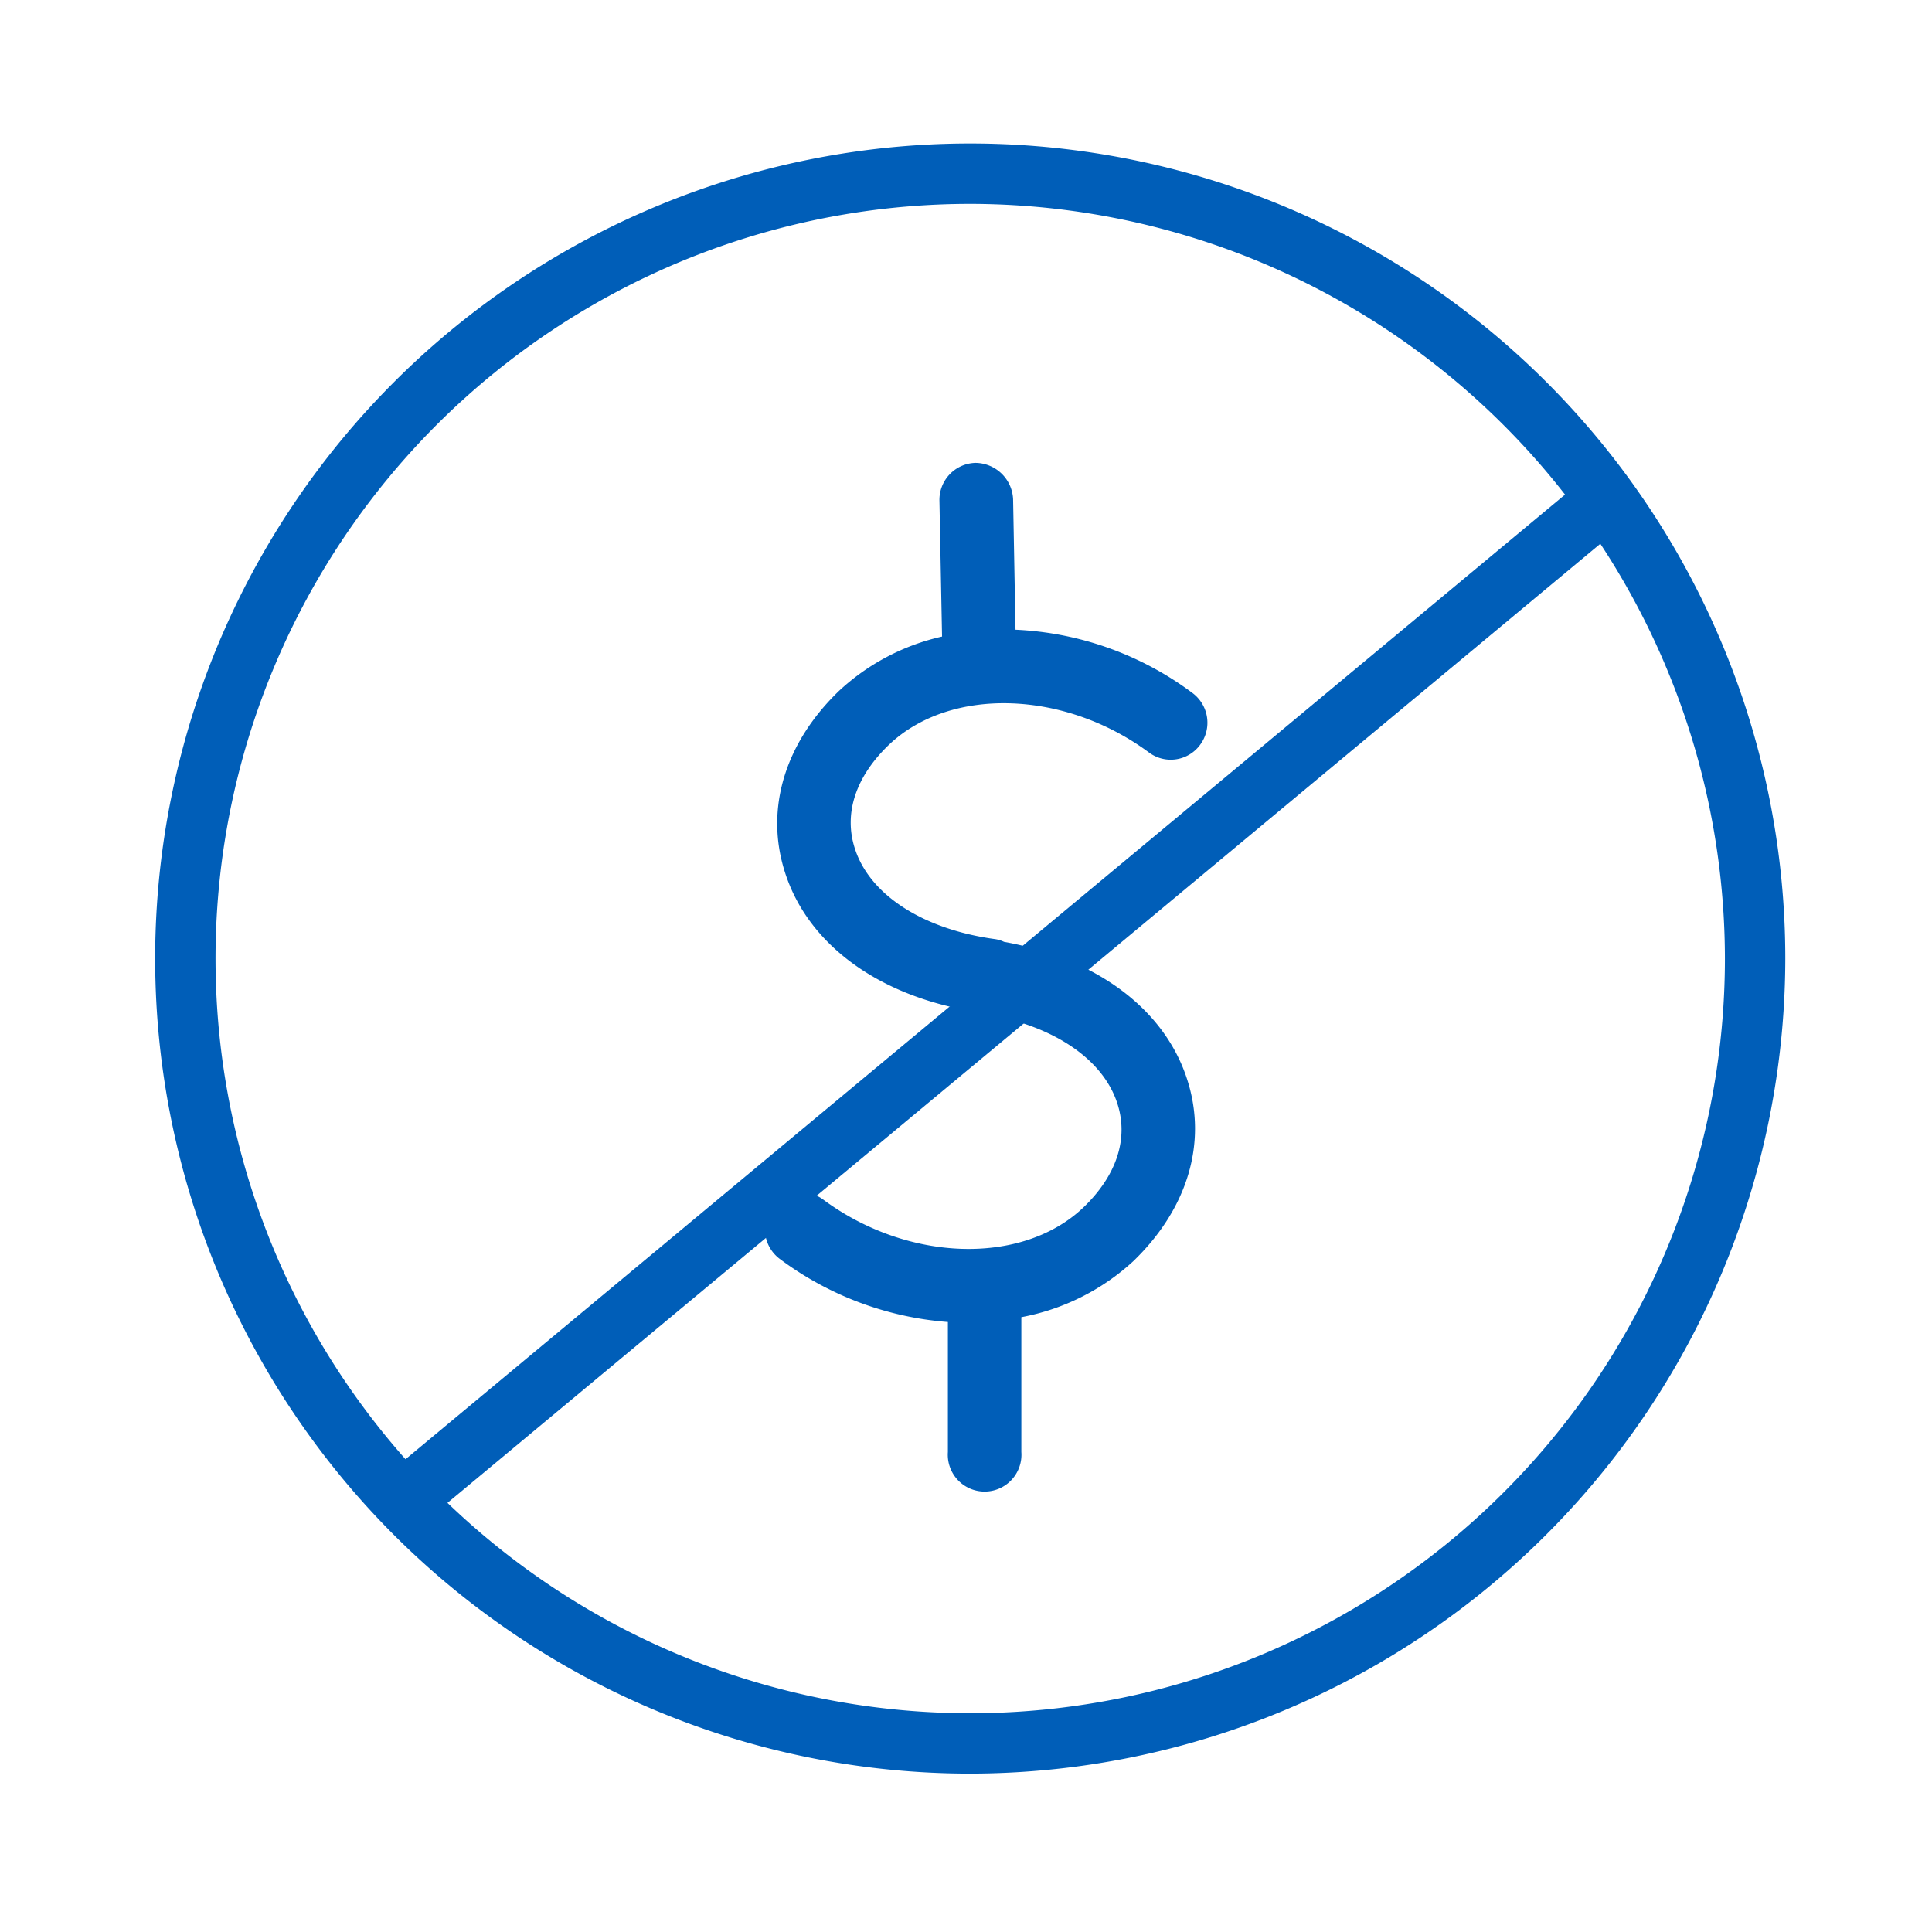
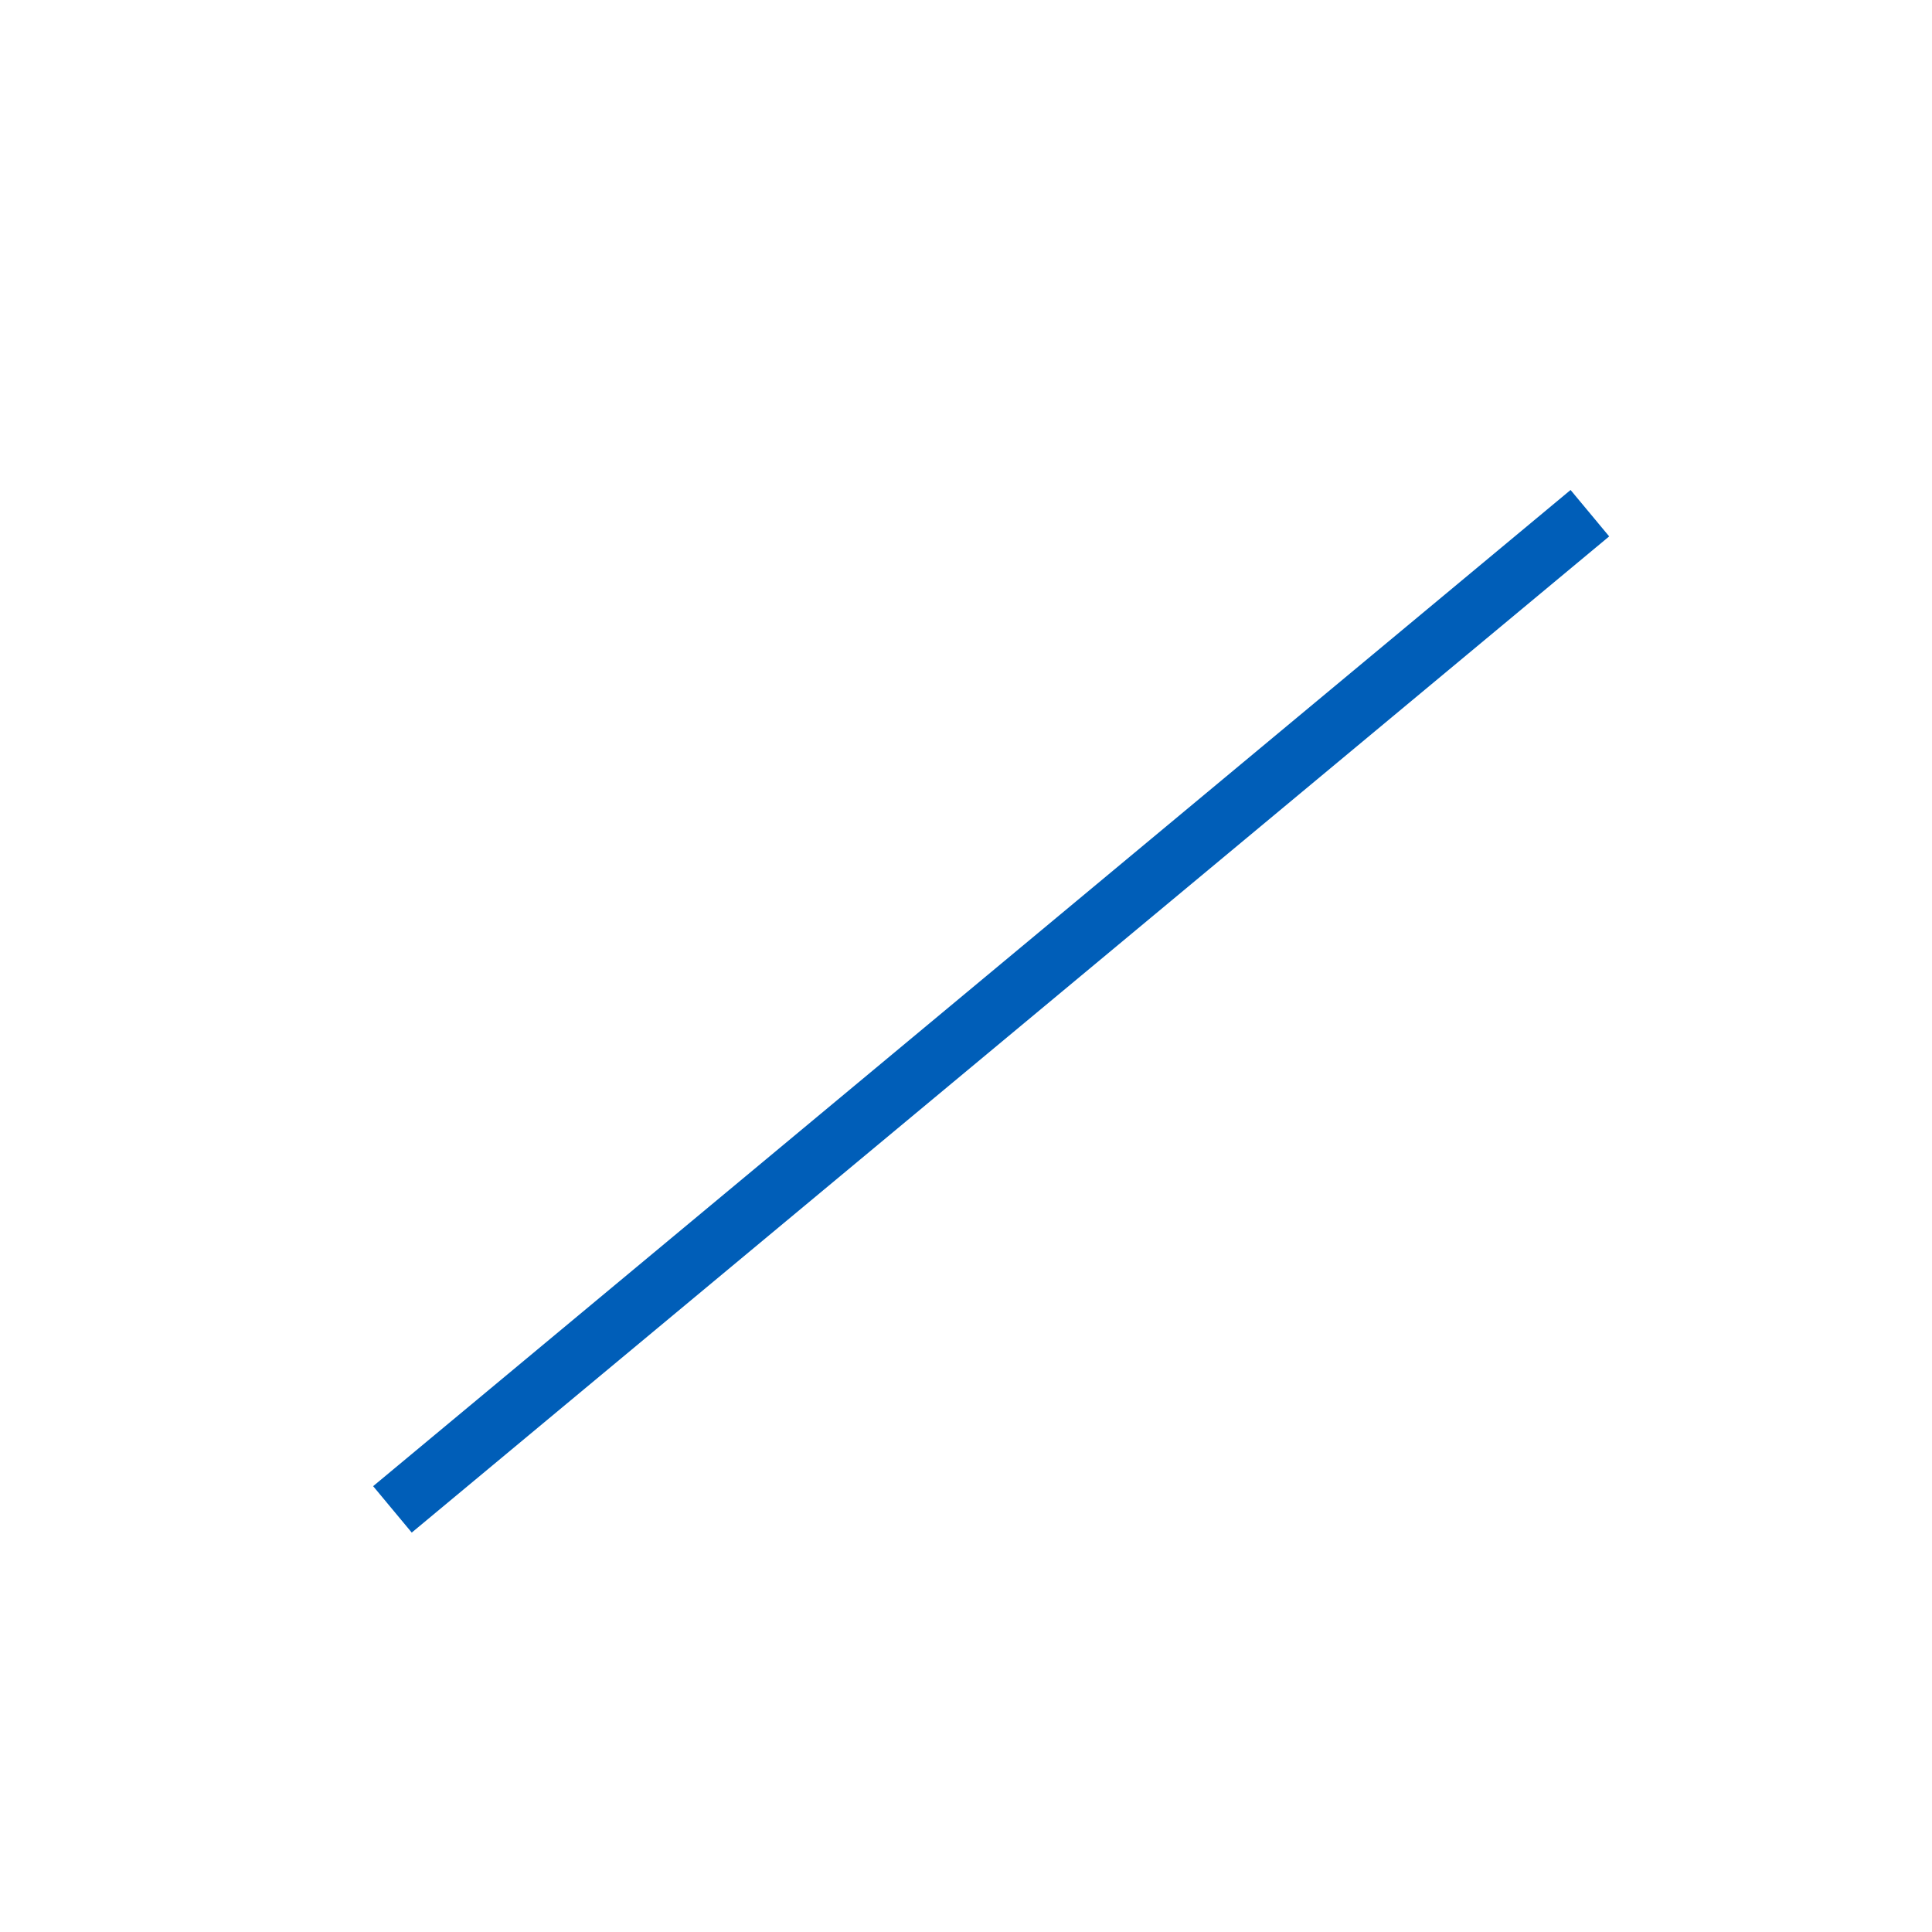
<svg xmlns="http://www.w3.org/2000/svg" id="Layer_1" data-name="Layer 1" width="96" height="96" viewBox="0 0 96 96">
  <defs>
    <style>.cls-1{fill:#005eb8;fill-rule:evenodd;}.cls-2{fill:none;stroke:#005eb8;stroke-width:3px;}</style>
  </defs>
  <title>Artboard 1</title>
-   <path class="cls-1" d="M48.21,88.13a40.5,40.5,0,1,1,40.5-40.5A40.55,40.55,0,0,1,48.21,88.13Zm0-78a37.5,37.5,0,1,0,37.5,37.5A37.54,37.54,0,0,0,48.21,10.13Zm2.25,21.16a15.88,15.88,0,0,1,8.8,3.15A1.84,1.84,0,0,1,59.64,37a1.81,1.81,0,0,1-2.55.39c-4.19-3.1-9.85-3.28-12.9-.4-1.67,1.59-2.28,3.43-1.71,5.18.74,2.3,3.39,4,6.93,4.49a1.56,1.56,0,0,1,.48.14c4.61.83,8,3.36,9.11,6.87,1,3.13,0,6.41-2.69,9a11.25,11.25,0,0,1-5.56,2.78v6.7a1.83,1.83,0,1,1-3.65,0V65.69a16,16,0,0,1-8.36-3.14A1.84,1.84,0,0,1,38.36,60a1.81,1.81,0,0,1,2.55-.39c4.19,3.1,9.85,3.28,12.9.41,1.67-1.59,2.28-3.43,1.71-5.19-.74-2.3-3.39-4-6.93-4.49a1.55,1.55,0,0,1-.48-.13c-4.6-.83-8-3.36-9.11-6.88-1-3.13,0-6.41,2.69-9a11.09,11.09,0,0,1,5.12-2.7l-.13-6.75A1.84,1.84,0,0,1,48.47,23a1.89,1.89,0,0,1,1.87,1.8Z" />
  <path class="cls-2" d="M79,25.5,19.5,75" />
</svg>